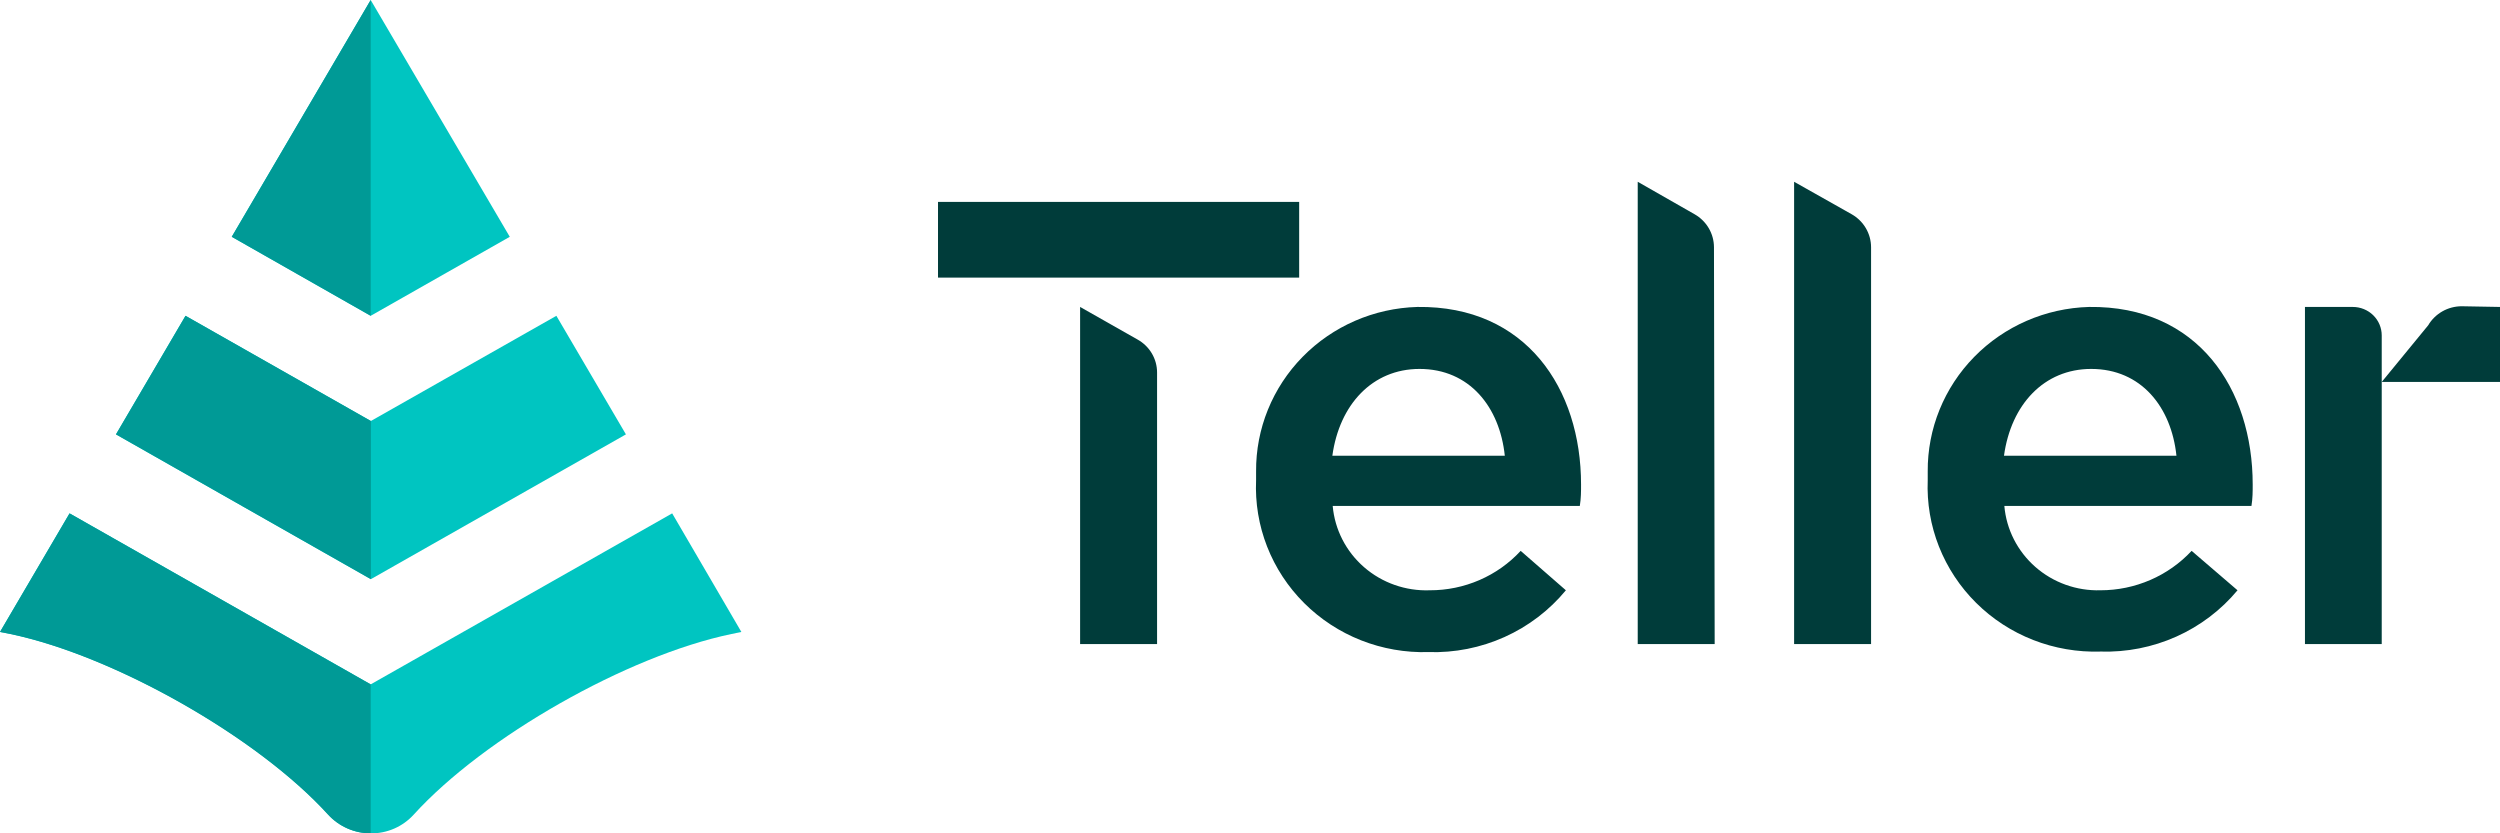
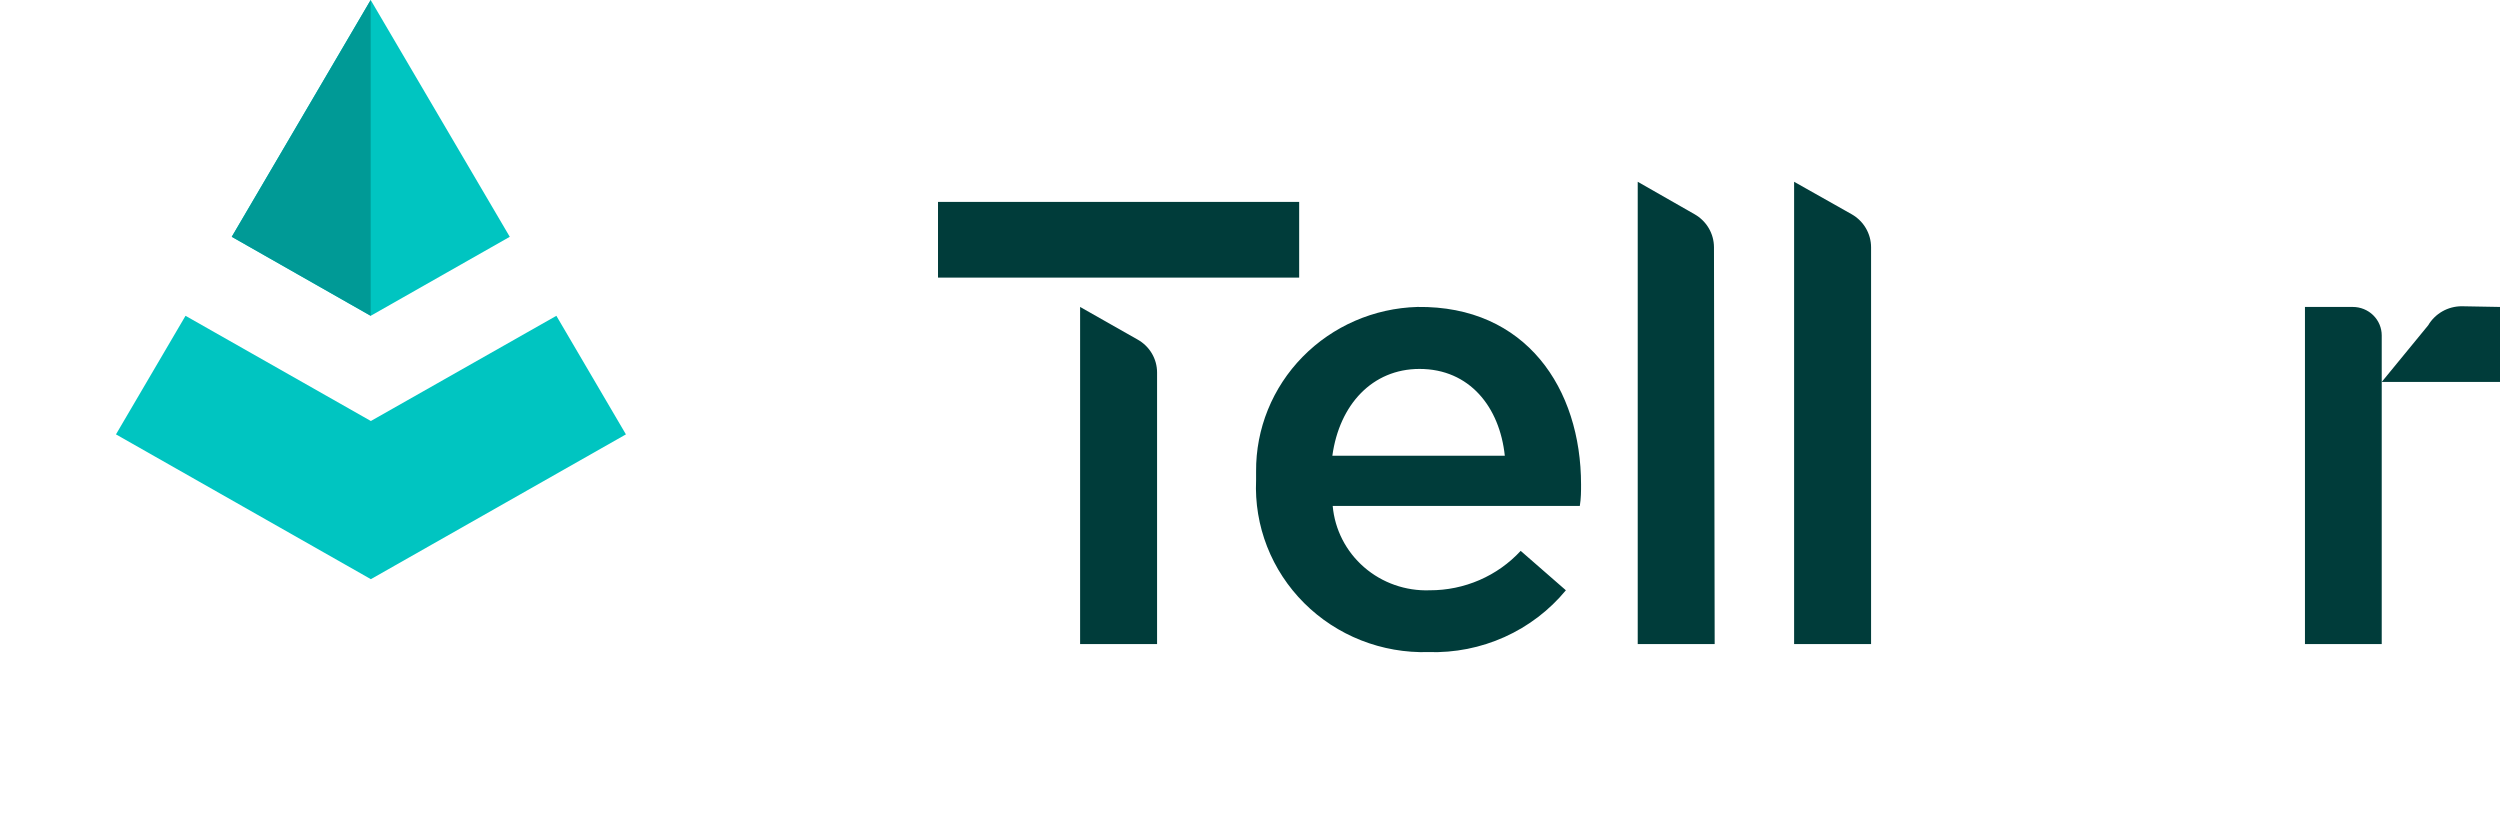
<svg xmlns="http://www.w3.org/2000/svg" width="168" height="56" viewBox="0 0 168 56" fill="none">
  <g clip-path="url(#clip0_675_8808)">
    <path d="M15.574 15.913L24.91 0L34.257 15.913L24.91 21.222L15.574 15.913Z" fill="#00C5C1" />
    <path d="M7.793 29.19L12.467 21.222L24.922 28.292L37.388 21.222L42.062 29.19L24.922 38.92L7.793 29.19Z" fill="#00C5C1" />
-     <path d="M0 42.467L4.674 34.498L24.91 45.99L45.17 34.498L49.82 42.467L49.144 42.607C42.157 44.065 32.537 49.525 27.792 54.752C27.432 55.146 26.991 55.462 26.499 55.678C26.006 55.894 25.473 56.005 24.934 56.005C24.394 56.005 23.861 55.894 23.369 55.678C22.876 55.462 22.435 55.146 22.075 54.752C17.33 49.525 7.675 44.065 0.724 42.607L0 42.467Z" fill="#00C5C1" />
    <path d="M24.91 21.222L15.574 15.913L24.91 0V21.222Z" fill="#009A96" />
-     <path d="M24.922 38.92L7.793 29.19L12.467 21.222L24.922 28.292V38.92Z" fill="#009A96" />
-     <path d="M24.91 56C24.371 55.999 23.839 55.888 23.347 55.673C22.854 55.458 22.413 55.144 22.051 54.752C17.306 49.525 7.651 44.065 0.7 42.607L0 42.467L4.674 34.498L24.91 45.99V56Z" fill="#009A96" />
    <path d="M84.409 32.27V31.687C84.386 28.815 85.508 26.048 87.535 23.981C89.562 21.913 92.332 20.709 95.251 20.627C102.558 20.533 106.247 26.122 106.247 32.562C106.247 33.028 106.247 33.483 106.164 33.997H89.557C89.696 35.585 90.451 37.06 91.666 38.115C92.88 39.171 94.462 39.726 96.081 39.667C97.231 39.67 98.369 39.436 99.421 38.98C100.474 38.524 101.417 37.855 102.19 37.018L105.227 39.667C104.117 41.013 102.705 42.089 101.102 42.809C99.499 43.53 97.748 43.876 95.986 43.82C94.439 43.865 92.9 43.595 91.464 43.029C90.027 42.462 88.725 41.61 87.639 40.526C86.553 39.442 85.705 38.15 85.149 36.729C84.594 35.309 84.342 33.791 84.409 32.27ZM101.123 30.625C100.779 27.347 98.75 24.792 95.393 24.792C92.226 24.792 90.008 27.183 89.534 30.625H101.123Z" fill="#003C3A" />
    <path d="M125.736 43.283H120.564V12.215L124.431 14.396C124.827 14.621 125.156 14.944 125.385 15.333C125.614 15.722 125.735 16.164 125.736 16.613V43.283Z" fill="#003C3A" />
    <path d="M115.226 43.283H110.055V12.215L113.874 14.396C114.27 14.621 114.599 14.944 114.828 15.333C115.057 15.722 115.178 16.164 115.179 16.613L115.226 43.283Z" fill="#003C3A" />
    <path d="M77.755 43.283H72.583V20.627L76.45 22.82C76.846 23.042 77.175 23.363 77.404 23.75C77.633 24.137 77.754 24.577 77.755 25.025V43.283Z" fill="#003C3A" />
    <path d="M87.304 13.568H63.034V18.655H87.304V13.568Z" fill="#003C3A" />
-     <path d="M129.543 32.27V31.687C129.521 28.815 130.643 26.048 132.67 23.981C134.696 21.913 137.466 20.709 140.385 20.627C147.692 20.533 151.381 26.122 151.381 32.562C151.381 33.028 151.381 33.483 151.298 33.997H134.692C134.827 35.576 135.573 37.043 136.776 38.098C137.978 39.153 139.546 39.714 141.156 39.667C142.307 39.667 143.446 39.431 144.5 38.975C145.553 38.519 146.499 37.853 147.277 37.018L150.361 39.667C149.251 41.001 147.843 42.067 146.247 42.781C144.651 43.495 142.909 43.839 141.156 43.785C139.61 43.834 138.069 43.569 136.631 43.007C135.193 42.445 133.889 41.597 132.799 40.516C131.709 39.435 130.858 38.145 130.297 36.727C129.737 35.308 129.481 33.791 129.543 32.27ZM146.257 30.625C145.913 27.347 143.884 24.792 140.528 24.792C137.36 24.792 135.142 27.183 134.668 30.625H146.257Z" fill="#003C3A" />
    <path d="M154.893 20.627H158.107C158.623 20.627 159.118 20.828 159.483 21.187C159.848 21.546 160.052 22.032 160.052 22.54V43.283H154.893V20.627Z" fill="#003C3A" />
    <path d="M168 20.627V25.666H160.053L163.172 21.863C163.401 21.474 163.729 21.151 164.125 20.925C164.52 20.7 164.969 20.581 165.426 20.58L168 20.627Z" fill="#003C3A" />
  </g>
  <defs>
    <clipPath id="clip0_675_8808">
      <rect width="168" height="56" fill="white" />
    </clipPath>
  </defs>
</svg>